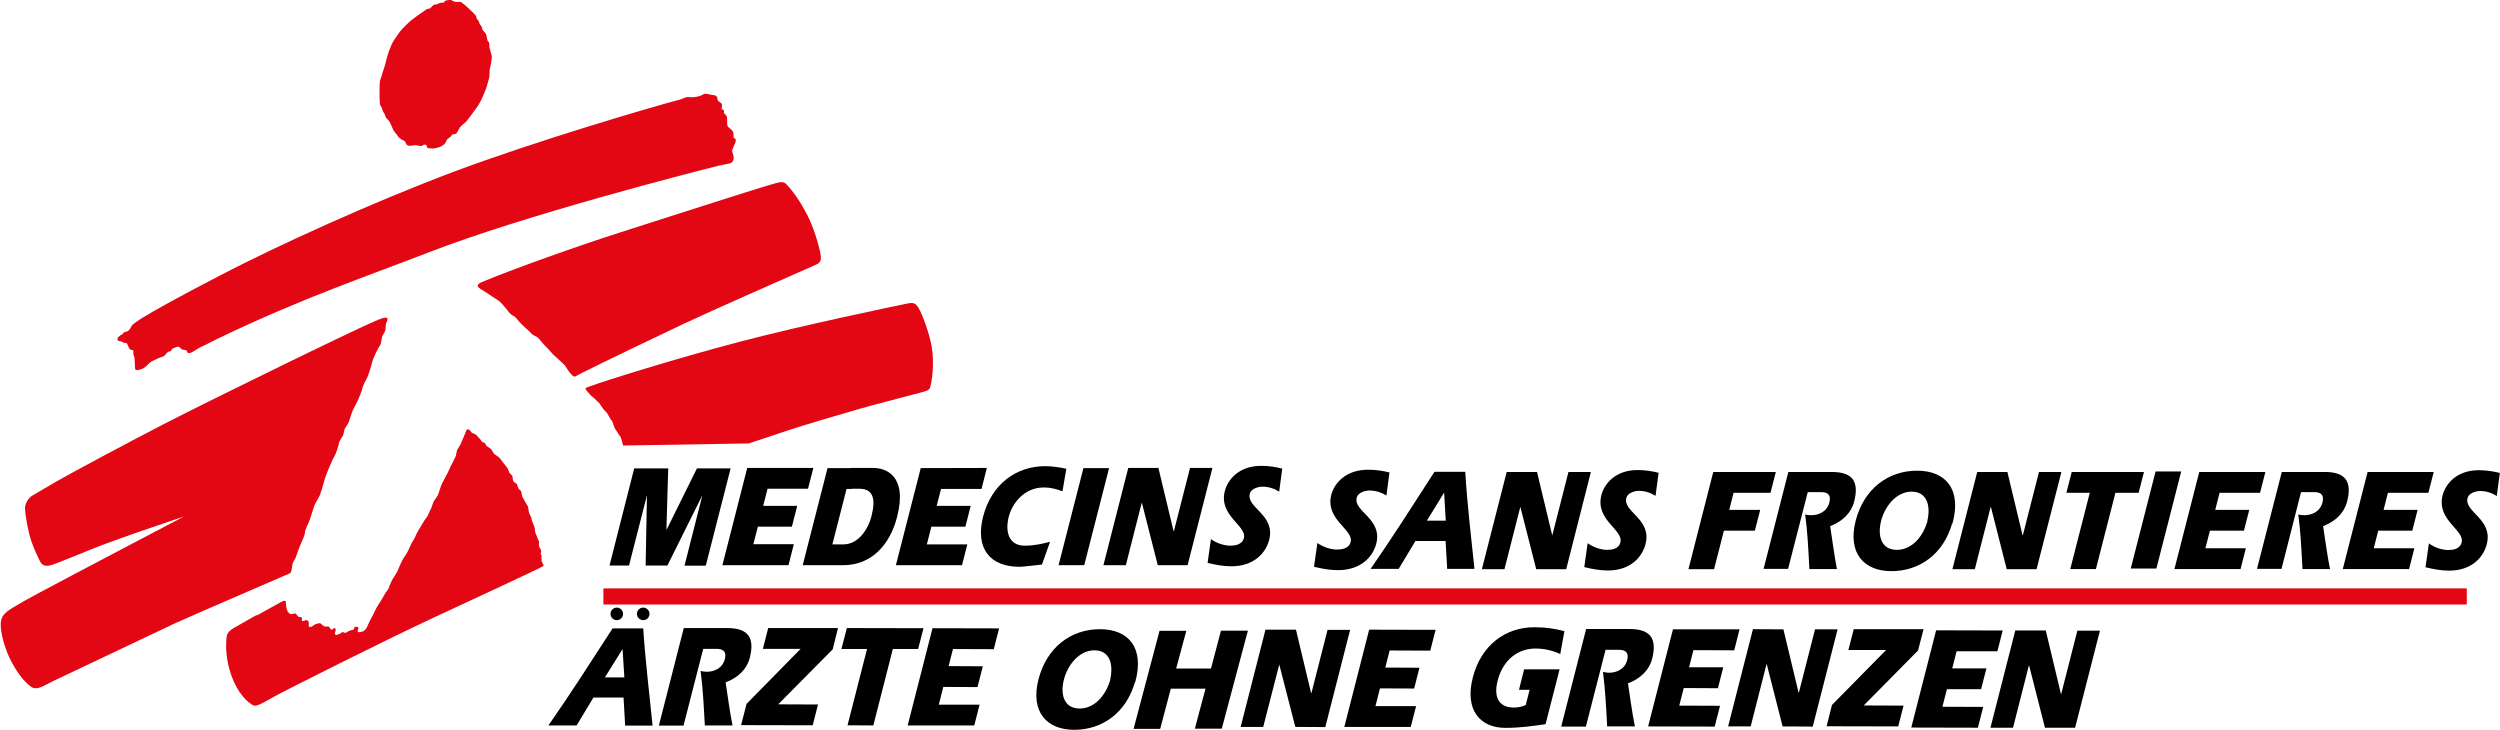
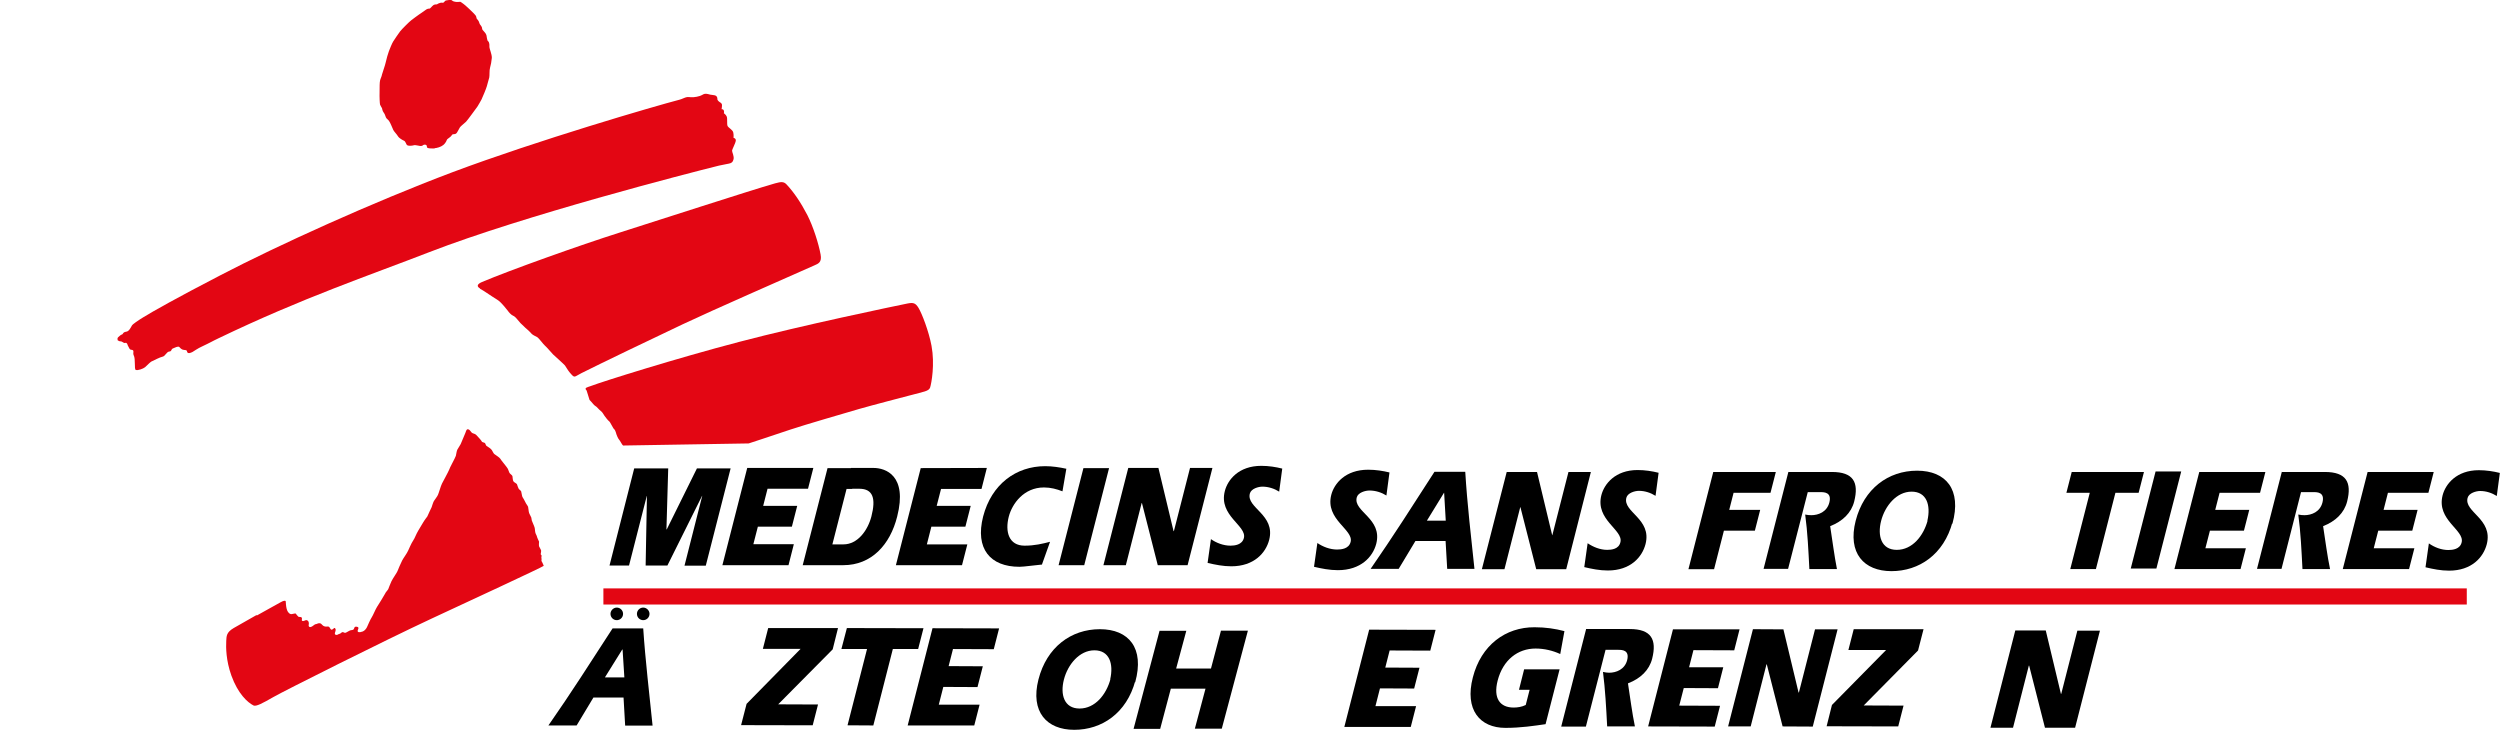
<svg xmlns="http://www.w3.org/2000/svg" id="Ebene_1" viewBox="0 0 155.04 45.26">
  <defs>
    <style>
      .cls-1 {
        fill: none;
        stroke: #e30613;
      }

      .cls-2 {
        fill: #e30613;
      }
    </style>
  </defs>
  <g>
    <path class="cls-2" d="M15.91,38.18c.43-.25,1.4-.77,1.51-.84.19-.11.3-.1.3-.04.02.22.02.68.3.78.08.03.29-.07.33-.02.1.15.11.12.14.17.03.05.17.02.2.05.08.07,0,.16.04.21.07.08.21-.05.28-.03.13.02.16.17.14.26-.04.15.06.26.3.06.13-.11.14-.05.25-.11.07-.03.17-.03.22.02.05.05.12.13.19.15.1.04.21,0,.27.02.09.04.1.18.18.19.08.01.16-.14.21-.1.15.14-.12.37.06.42.1.03.14-.05.22-.06.08-.01.13-.11.2-.11s.12.08.21.03c.07-.04.13-.07.2-.11.1-.06.2-.03.26-.08.07-.06.02-.21.22-.17.21.04-.03.23.06.31.07.06.24,0,.3-.02.11-.04.22-.18.26-.27.05-.12.22-.5.29-.6.07-.1.24-.51.33-.65.09-.14.46-.73.5-.82.03-.09.17-.22.2-.29.03-.07.11-.3.2-.49.09-.18.35-.55.37-.62.02-.07.22-.52.29-.66.07-.14.31-.46.37-.61.06-.15.22-.47.22-.47l.17-.29s.06-.13.14-.3c.08-.17.32-.54.39-.67.07-.13.27-.39.27-.39l.15-.33.12-.25s.09-.3.14-.38c.05-.08.21-.28.25-.38.05-.1.18-.57.25-.7.07-.14.4-.74.44-.85.03-.12.38-.74.42-.87.03-.13.05-.3.09-.38.05-.08.18-.29.21-.35.02-.06.25-.61.29-.69.03-.08.06-.23.15-.23s.16.1.22.18c.07.1.21.08.29.16.08.08.35.37.36.42.01.05.16.06.2.1.03.05.06.16.1.18.05.02.28.18.32.25.05.07.1.21.16.25.06.05.32.21.36.28.03.07.42.53.46.61.05.08.08.22.12.28.03.06.17.14.18.2.01.06.02.27.06.32.03.06.2.13.22.18.02.06.09.28.13.31s.1.08.13.13c.02.05.05.3.08.35.03.05.15.24.18.32s.15.23.17.29c.02.06.03.29.06.37.02.08.13.25.14.3.01.05.03.18.03.18l.09.22s.1.22.1.3.02.17.03.23c.01.06.1.21.1.25s.13.31.13.31c0,0-.02.23,0,.29.02.06.13.22.13.28s-.03.21-.03.21l.06.09s-.03.13-.01.17c.02.05-.02.15.01.18.03.03.13.28.13.28-.07.08-4.89,2.31-6.95,3.27-2.98,1.39-9.16,4.49-9.82,4.87-.66.38-1.07.6-1.23.52-.37-.19-.96-.72-1.37-1.85-.34-.95-.34-1.75-.32-2.15.02-.3,0-.53.46-.8.16-.09,1.01-.57,1.44-.82Z" />
    <path class="cls-2" d="M7.34,21.12c.02.05.13.04.2.06.04.01.12.08.16.09.05,0,.12-.02.14,0,.08.06.06.13.11.2s.07.18.14.21c.07.02.16.01.18.08.02.07-.03.18.02.27.13.23.02.87.13.91.12.05.46-.07.58-.17.12-.11.3-.3.39-.35.18-.08.53-.27.69-.3.17-.03.25-.31.42-.32.16-.01.1-.14.22-.19.12-.05.33-.16.4-.09.03.03.1.12.2.16.13.05.26-.01.28.12.03.21.35.02.35.02,0,0,.38-.25.55-.32.16-.07.59-.29.59-.29,0,0,.34-.18.48-.24,5.2-2.5,9.31-3.88,13.07-5.34,5.87-2.27,16.01-4.88,17.95-5.36.2-.05.65-.12.71-.15.06-.03.15-.06.19-.24.05-.18-.09-.44-.09-.53s.21-.46.23-.62c.02-.16-.14-.18-.14-.18,0,0,.02-.2-.02-.35-.04-.15-.3-.28-.35-.39-.05-.12,0-.46-.05-.58s-.18-.21-.18-.21c0,0,.03-.06,0-.16-.03-.1-.14-.09-.14-.09,0,0,.04-.22.02-.3-.02-.08-.14-.14-.14-.14,0,0-.14-.09-.14-.18s-.02-.16-.09-.21c-.07-.05-.28-.05-.35-.07-.07-.02-.23-.07-.35-.05-.12.02-.16.12-.49.18-.32.07-.46,0-.6.02-.14.02-.3.12-.46.16-1.57.41-8.78,2.51-14.09,4.5-4.94,1.86-10.82,4.53-14.41,6.4-2.72,1.41-4.17,2.23-4.77,2.6-.31.19-.65.42-.7.51-.08.14-.18.36-.35.38-.22.03-.19.15-.26.17-.08.02-.17.11-.24.17-.07.06-.04.16-.02.21Z" />
    <path class="cls-2" d="M29.77,17.89c-.24-.14-.16-.28.12-.4,1.72-.73,6.06-2.28,8.55-3.07,2.12-.67,7.99-2.58,9.63-3.05.39-.11.55-.11.72.08.44.47.87,1.1,1.28,1.89.37.73.7,1.78.82,2.44.09.48-.13.57-.39.68-1.82.81-6.3,2.77-8.16,3.65-1.82.86-5.15,2.46-6.28,3.03-.48.24-.4.34-.72-.03-.1-.11-.25-.37-.3-.44-.05-.07-.67-.62-.74-.69-.07-.07-.42-.48-.51-.55-.09-.07-.39-.49-.49-.53-.09-.05-.25-.12-.32-.19-.07-.07-.19-.21-.26-.26-.07-.05-.23-.21-.23-.21l-.21-.2-.18-.21s-.16-.21-.28-.25c-.12-.05-.28-.23-.32-.3-.05-.07-.42-.53-.6-.65-.18-.12-.63-.4-.72-.47-.09-.07-.22-.14-.42-.26Z" />
-     <path class="cls-2" d="M36.38,24.22c-.18-.18.05-.2.26-.28.76-.29,5.28-1.71,9.21-2.74,3.92-1.03,9.6-2.21,10.44-2.38.36-.07.49-.02.67.27.21.34.64,1.45.81,2.36.21,1.14,0,2.31-.09,2.59-.09.23-.41.25-1.17.46-.46.12-2.42.63-3.22.86-.92.27-3.37.98-4.27,1.28-1.12.38-2.59.86-2.59.86l-7.79.13s-.12-.53-.18-.57c-.07-.05-.18-.3-.25-.37-.07-.07-.16-.32-.16-.32,0,0-.07-.28-.14-.32-.07-.05-.24-.44-.31-.49-.07-.05-.23-.25-.29-.34-.07-.09-.11-.21-.23-.3-.12-.09-.26-.28-.35-.32-.09-.05-.17-.19-.35-.37Z" />
+     <path class="cls-2" d="M36.38,24.22c-.18-.18.05-.2.26-.28.76-.29,5.28-1.71,9.21-2.74,3.92-1.03,9.6-2.21,10.44-2.38.36-.07.49-.02.67.27.21.34.64,1.45.81,2.36.21,1.14,0,2.31-.09,2.59-.09.23-.41.25-1.17.46-.46.12-2.42.63-3.22.86-.92.27-3.37.98-4.27,1.28-1.12.38-2.59.86-2.59.86l-7.79.13c-.07-.05-.18-.3-.25-.37-.07-.07-.16-.32-.16-.32,0,0-.07-.28-.14-.32-.07-.05-.24-.44-.31-.49-.07-.05-.23-.25-.29-.34-.07-.09-.11-.21-.23-.3-.12-.09-.26-.28-.35-.32-.09-.05-.17-.19-.35-.37Z" />
    <path class="cls-2" d="M26.96,9.21c-.22,0-.42,0-.47-.06-.03-.04,0-.1-.05-.15-.06-.05-.16-.03-.2,0-.03.03-.03.03-.1.05-.08.03-.37-.08-.48-.04-.1.03-.32.05-.4,0-.08-.04-.09-.24-.22-.29-.07-.03-.29-.15-.36-.27-.07-.12-.25-.3-.29-.39-.04-.09-.1-.22-.13-.3-.03-.07-.1-.22-.14-.27-.04-.05-.1-.1-.15-.15-.05-.05-.08-.21-.13-.29-.02-.04-.08-.11-.1-.16-.03-.06-.03-.12-.05-.18-.03-.06-.1-.16-.12-.22-.02-.06-.04-.47-.03-.78,0-.31,0-.59.03-.72.03-.13.1-.24.12-.37.03-.13.19-.55.23-.75.04-.2.15-.57.2-.7.05-.13.19-.48.26-.59.07-.11.33-.5.43-.63.1-.13.58-.61.69-.69.11-.09.38-.28.46-.34.05-.04.39-.27.49-.34.08-.05.21-.05.21-.05l.11-.11s.06-.07.12-.11c.06-.04.21-.04.21-.04,0,0,.17-.13.35-.1.08.02.13-.12.2-.14.07-.02.32-.05.36-.02.03.03.08.08.22.1.14.03.26,0,.31,0,.07.02.15.11.2.13.05.02.68.6.77.74.03.05.04.15.05.17.03.05.13.12.17.28.03.13.16.17.17.35,0,.11.21.2.27.42.01.05.04.27.06.31.02.03.06.05.09.12.03.08.04.19.03.29,0,.1.16.45.15.67-.02.22-.06.45-.11.61-.05.16-.02.48-.05.61-.03.13-.13.44-.15.54-.02.1-.29.75-.33.82-.04.07-.2.37-.26.45-.07.09-.6.83-.7.93-.1.1-.33.27-.38.35-.06.1-.11.21-.18.32-.11.17-.25.04-.32.16-.1.16-.28.21-.31.3-.05.15-.17.28-.23.32-.13.11-.4.19-.54.19Z" />
-     <path class="cls-2" d="M11.41,32.03s-2.28.77-3.19,1.09c-.86.31-1.81.64-2.44.9-.77.31-2.14.87-2.46.98-.51.18-.72.07-.86-.23-.14-.3-.47-.93-.65-1.67-.18-.74-.25-1.35-.26-1.58-.01-.23.18-.63.46-.79.28-.15.94-.56,1.47-.86,1.01-.58,4.51-2.45,6.6-3.53,2.21-1.14,5.69-2.83,7.56-3.75,1.87-.92,4.94-2.38,5.31-2.54.37-.16.76-.35.95-.35s.12.09.12.16-.06.1-.09.24c-.02.14,0,.29-.05.43-.05.14-.17.27-.19.36-.02.09-.04.42-.13.54-.09.12-.42.76-.49,1.06-.07.3-.23.79-.29.91-.07.12-.29.55-.31.69-.02.14-.17.47-.22.61-.05.14-.32.65-.37.74-.05.09-.23.71-.28.8-.05.09-.23.37-.23.37l-.09.39s-.25.37-.25.44-.18.69-.28.83c-.09.14-.53,1.13-.62,1.48-.09.35-.25.85-.3.97-.05.12-.3.53-.35.67-.05.14-.25.83-.32.97-.07.14-.25.53-.25.67s-.14.44-.25.69c-.12.25-.25.69-.32.85-.07.16-.16.27-.19.37-.02.09-.05.35-.07.42-.02.07-.07.18-.07.18-.12.06-6.33,2.73-7.21,3.14-.88.42-7.18,3.4-7.57,3.59-.39.18-.92.59-1.29.33-.5-.34-.97-1.05-1.29-1.68-.27-.53-.56-1.4-.6-2.03-.05-.8.28-.94,1.45-1.62.57-.33,5.11-2.72,6.56-3.48.41-.21,3.39-1.78,3.39-1.78Z" />
  </g>
  <g>
    <polygon points="60.2 31.37 59.87 32.66 57.76 32.66 57.48 33.76 59.99 33.76 59.66 35.05 55.56 35.05 57.1 29.03 61.2 29.02 60.87 30.32 58.36 30.32 58.09 31.37 60.2 31.37" />
    <polygon points="49.44 31.37 49.11 32.66 47 32.66 46.72 33.75 49.23 33.75 48.9 35.05 44.8 35.05 46.34 29.02 50.44 29.02 50.11 30.31 47.6 30.31 47.33 31.37 49.44 31.37" />
    <path d="M64.63,35.01c-.47.04-1.12.14-1.41.14-1.81,0-2.76-1.12-2.25-3.12.52-2,2.04-3.12,3.85-3.12.44,0,.89.07,1.31.16l-.24,1.4c-.36-.14-.73-.24-1.15-.24-1.24,0-1.97,1-2.18,1.81-.24.93,0,1.8.98,1.8.63,0,1.11-.12,1.58-.24l-.51,1.43Z" />
    <polygon points="67.19 29.03 68.78 29.03 67.24 35.05 65.65 35.05 67.19 29.03" />
    <polygon points="41.44 29.05 41.33 32.83 41.35 32.83 43.22 29.05 45.31 29.05 43.77 35.08 42.45 35.08 43.55 30.75 43.54 30.75 41.39 35.07 40.04 35.07 40.12 30.76 40.11 30.76 39.01 35.07 37.8 35.07 39.33 29.05 41.44 29.05" />
    <polygon points="69.97 29.02 71.84 29.02 72.78 32.94 72.8 32.94 73.8 29.02 75.19 29.02 73.65 35.05 71.8 35.05 70.82 31.2 70.8 31.2 69.82 35.05 68.43 35.05 69.97 29.02" />
    <path d="M75.09,33.43c.34.24.78.41,1.22.41.26,0,.72-.05.83-.47.2-.77-1.58-1.38-1.18-2.92.18-.7.86-1.56,2.26-1.56.46,0,.9.07,1.3.17l-.19,1.43c-.3-.19-.67-.31-1.04-.31-.24,0-.7.12-.78.43-.23.89,1.6,1.3,1.2,2.87-.21.81-.94,1.64-2.35,1.64-.51,0-1-.1-1.47-.21l.21-1.49Z" />
    <path d="M52.73,30.31h.56c.85,0,1.04.6.75,1.72-.23.88-.86,1.73-1.73,1.73h-.69l.88-3.44h.35l.02-1.29h-1.55l-1.54,6.02h2.52c1.74,0,2.9-1.26,3.34-3.02.65-2.55-.73-3.01-1.47-3.01h-1.4l-.03,1.29Z" />
  </g>
-   <polygon points="122.62 29.27 124.49 29.27 125.43 33.19 125.45 33.19 126.45 29.27 127.84 29.27 126.3 35.3 124.45 35.3 123.47 31.45 123.45 31.45 122.47 35.3 121.08 35.3 122.62 29.27" />
  <path d="M110.92,29.27h2.69c1.33,0,1.68.64,1.38,1.83-.18.71-.72,1.23-1.49,1.53.14.9.26,1.85.42,2.66h-1.71c-.06-1.14-.11-2.28-.26-3.38.14.03.26.04.38.04.44,0,.97-.2,1.12-.79.16-.64-.33-.64-.56-.64h-.78l-1.22,4.76h-1.52l1.54-6.02Z" />
  <polygon points="109.16 31.62 108.83 32.91 106.91 32.91 106.3 35.3 104.71 35.3 106.25 29.27 110.13 29.27 109.8 30.56 107.51 30.56 107.24 31.62 109.16 31.62" />
  <polygon points="128.48 29.27 132.96 29.27 132.63 30.56 131.19 30.56 129.98 35.29 128.39 35.29 129.6 30.56 128.15 30.56 128.48 29.27" />
  <path d="M81.69,33.67c.35.24.79.41,1.23.41.26,0,.73-.04.84-.47.2-.77-1.59-1.38-1.2-2.92.18-.7.87-1.56,2.29-1.56.46,0,.91.07,1.32.17l-.19,1.43c-.3-.19-.67-.31-1.05-.31-.25,0-.71.12-.79.43-.23.88,1.61,1.3,1.21,2.87-.21.81-.95,1.64-2.38,1.64-.51,0-1.02-.1-1.48-.21l.21-1.49Z" />
  <polygon points="93.44 29.27 95.32 29.27 96.26 33.19 96.27 33.19 97.27 29.27 98.66 29.27 97.13 35.3 95.27 35.3 94.29 31.45 94.28 31.45 93.3 35.3 91.9 35.3 93.44 29.27" />
  <path d="M98.46,33.69c.34.23.77.41,1.21.41.26,0,.72-.04.82-.47.2-.77-1.57-1.38-1.18-2.92.18-.7.86-1.56,2.25-1.56.45,0,.9.07,1.3.17l-.19,1.43c-.3-.19-.66-.31-1.03-.31-.24,0-.7.12-.78.43-.23.89,1.59,1.3,1.19,2.87-.21.81-.93,1.64-2.34,1.64-.51,0-1-.1-1.46-.21l.21-1.49Z" />
  <polygon points="133.68 29.24 135.27 29.24 133.73 35.26 132.14 35.26 133.68 29.24" />
  <polygon points="139.49 31.62 139.16 32.91 137.05 32.91 136.77 34 139.28 34 138.95 35.29 134.85 35.29 136.39 29.27 140.49 29.27 140.16 30.56 137.65 30.56 137.38 31.62 139.49 31.62" />
  <polygon points="149.93 31.62 149.6 32.91 147.49 32.91 147.21 34 149.73 34 149.4 35.29 145.29 35.29 146.83 29.27 150.93 29.27 150.6 30.56 148.09 30.56 147.82 31.62 149.93 31.62" />
  <path d="M141.49,29.27h2.69c1.33,0,1.68.64,1.38,1.83-.18.71-.72,1.23-1.49,1.53.14.9.26,1.85.43,2.66h-1.71c-.06-1.14-.11-2.28-.26-3.38.14.03.26.04.38.04.44,0,.97-.2,1.12-.79.16-.64-.33-.64-.55-.64h-.78l-1.21,4.76h-1.52l1.54-6.02Z" />
  <path d="M150.63,33.7c.34.24.77.41,1.21.41.26,0,.72-.05.82-.47.2-.77-1.57-1.38-1.18-2.92.18-.7.86-1.56,2.25-1.56.45,0,.9.07,1.3.17l-.19,1.43c-.3-.19-.66-.31-1.03-.31-.24,0-.7.12-.78.43-.23.88,1.59,1.3,1.19,2.87-.21.81-.93,1.64-2.34,1.64-.51,0-1-.1-1.46-.21l.21-1.49Z" />
  <path d="M89.11,32.29h.55l-.1-1.73h-.01l-1.06,1.73h.69l-.02,1.26h-1.38l-1.04,1.73h-1.74c1.36-1.96,2.66-4,3.96-6.02h1.91c.12,1.98.36,4.03.57,6.02h-1.69l-.1-1.73h-.55l.02-1.26Z" />
  <path d="M119.53,32.29c.22-.97-.05-1.8-.98-1.8s-1.65.88-1.89,1.81c-.24.93.01,1.8.97,1.8s1.66-.86,1.92-1.84l1.54.11c-.54,2.02-2.08,3.05-3.79,3.05s-2.73-1.12-2.22-3.12c.51-1.99,2.02-3.11,3.81-3.11s2.78,1.17,2.19,3.29l-1.55-.18Z" />
  <path d="M39.91,38.97h-1.92c-1.31,2.02-2.61,4.06-3.98,6.02h1.75s1.04-1.73,1.04-1.73h1.87s.1,1.74.1,1.74h1.7c-.2-1.99-.45-4.05-.58-6.03ZM37.52,42l1.07-1.72h.02l.11,1.73h-1.19Z" />
  <polygon points="60.95 41.32 60.62 42.61 58.5 42.6 58.22 43.7 60.75 43.7 60.42 44.99 56.29 44.99 57.83 38.96 61.96 38.97 61.63 40.26 59.1 40.25 58.83 41.31 60.95 41.32" />
-   <path d="M42.4,38.95h2.71c1.34,0,1.69.65,1.39,1.84-.18.71-.72,1.23-1.5,1.53.14.9.26,1.85.43,2.67h-1.72c-.06-1.14-.12-2.29-.26-3.38.14.03.26.05.38.05.44,0,.97-.2,1.12-.78.16-.64-.33-.64-.56-.64h-.78s-1.22,4.76-1.22,4.76h-1.53s1.54-6.03,1.54-6.03Z" />
  <polygon points="52.52 38.95 57.27 38.96 56.94 40.25 55.37 40.25 54.16 44.99 52.56 44.98 53.77 40.25 52.18 40.25 52.52 38.95" />
-   <polygon points="123.19 41.45 122.86 42.74 120.74 42.74 120.46 43.83 122.99 43.84 122.66 45.13 118.53 45.12 120.07 39.09 124.2 39.1 123.87 40.39 121.34 40.39 121.07 41.45 123.19 41.45" />
  <polygon points="106.87 41.38 106.54 42.68 104.42 42.67 104.14 43.76 106.67 43.77 106.34 45.06 102.21 45.05 103.75 39.03 107.88 39.03 107.55 40.33 105.02 40.32 104.75 41.38 106.87 41.38" />
  <polygon points="88.03 41.41 87.7 42.7 85.58 42.69 85.3 43.79 87.82 43.79 87.49 45.08 83.37 45.08 84.91 39.05 89.03 39.06 88.7 40.35 86.18 40.34 85.91 41.4 88.03 41.41" />
  <polygon points="124.98 39.1 126.87 39.1 127.81 43.03 127.83 43.03 128.83 39.11 130.23 39.11 128.69 45.13 126.82 45.13 125.84 41.28 125.82 41.28 124.84 45.13 123.44 45.13 124.98 39.1" />
  <polygon points="108.71 39.02 110.6 39.03 111.54 42.95 111.56 42.95 112.56 39.03 113.96 39.03 112.42 45.06 110.55 45.05 109.57 41.2 109.55 41.2 108.57 45.05 107.17 45.05 108.71 39.02" />
-   <polygon points="78.48 39.05 80.37 39.05 81.31 42.98 81.33 42.98 82.33 39.06 83.73 39.06 82.19 45.09 80.33 45.08 79.34 41.23 79.33 41.23 78.34 45.08 76.94 45.08 78.48 39.05" />
  <path d="M98.36,39.01h2.71c1.34,0,1.69.65,1.39,1.84-.18.71-.72,1.23-1.5,1.53.14.9.26,1.85.43,2.67h-1.72c-.06-1.14-.12-2.29-.26-3.38.14.03.26.05.38.05.44,0,.97-.2,1.12-.78.16-.64-.33-.64-.56-.64h-.78s-1.22,4.76-1.22,4.76h-1.53s1.54-6.03,1.54-6.03Z" />
  <polygon points="114.96 39.02 119.29 39.02 118.95 40.34 115.58 43.75 118.05 43.76 117.72 45.05 113.28 45.04 113.61 43.72 116.97 40.31 114.63 40.31 114.96 39.02" />
  <path d="M96.72,41.51l-.87,3.4c-.69.1-1.53.23-2.49.23-1.59,0-2.54-1.13-2.02-3.13.51-2,2.03-3.12,3.83-3.11.68,0,1.28.09,1.85.24l-.26,1.42c-.46-.21-.98-.34-1.53-.34-1.11,0-2.02.71-2.35,1.98-.29,1.12.15,1.68.99,1.68.24,0,.51-.04.75-.16l.24-.94h-.66s.32-1.27.32-1.27h2.19Z" />
  <polygon points="47.64 38.95 51.97 38.95 51.64 40.27 48.26 43.68 50.73 43.69 50.4 44.98 45.96 44.97 46.3 43.65 49.65 40.24 47.31 40.24 47.64 38.95" />
  <path d="M71.96,45.2h-1.66s1.61-6.08,1.61-6.08h1.66s-.63,2.34-.63,2.34h2.16s.62-2.35.62-2.35h1.67s-1.62,6.08-1.62,6.08h-1.67s.66-2.48.66-2.48h-2.15s-.66,2.49-.66,2.49Z" />
  <path d="M38.25,38.46c-.22,0-.39-.18-.39-.39s.18-.39.39-.39.39.17.39.39-.18.39-.39.39Z" />
  <path d="M39.89,38.46c.22,0,.39-.18.39-.39s-.18-.39-.39-.39-.39.17-.39.39.18.39.39.39Z" />
  <line class="cls-1" x1="152.98" y1="36.99" x2="37.42" y2="36.99" />
  <path d="M68.85,42.13c.22-.97-.05-1.8-.98-1.8s-1.65.88-1.89,1.81c-.24.93.01,1.8.97,1.8s1.66-.86,1.92-1.84l1.54.11c-.54,2.02-2.08,3.05-3.79,3.05s-2.73-1.12-2.22-3.12c.51-2,2.02-3.12,3.81-3.12s2.78,1.17,2.19,3.29l-1.55-.18Z" />
</svg>